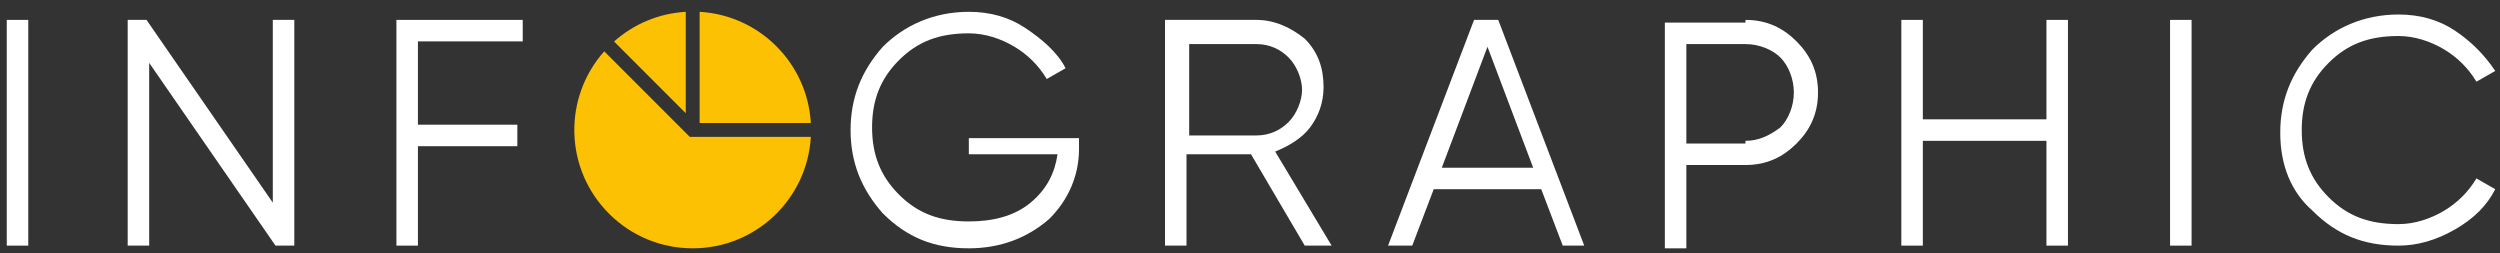
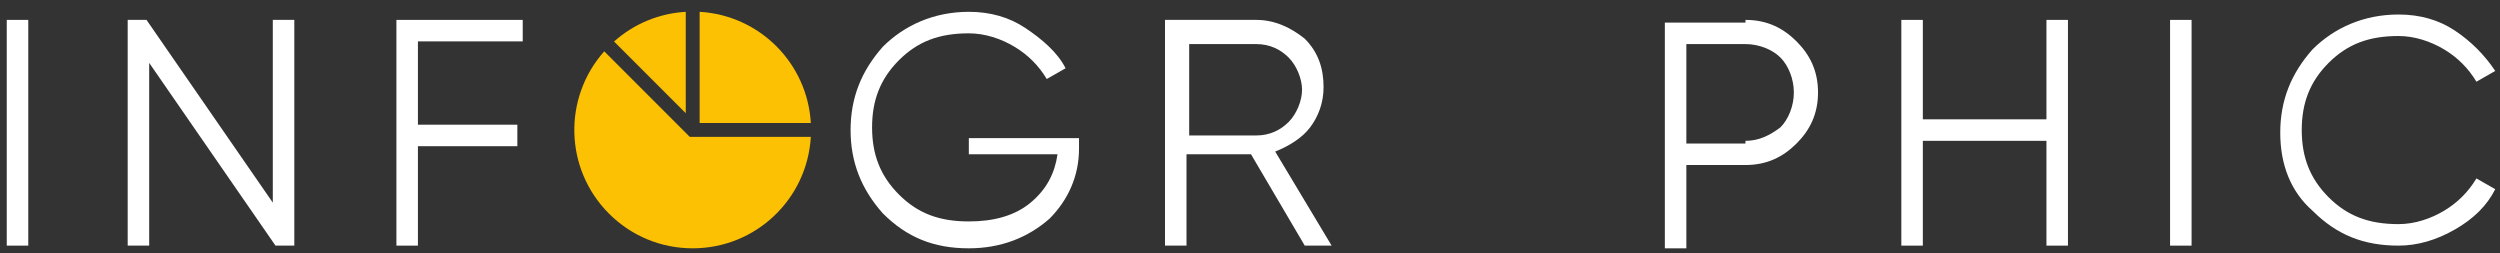
<svg xmlns="http://www.w3.org/2000/svg" width="148" height="15" viewBox="0 0 148 15" fill="none">
  <rect x="0" y="0" width="148" height="15" fill="#333333" stroke="none" />
  <path d="M0.4 1.178H1.673V14.541H0.4V1.178Z" fill="white" />
  <path d="M16.15 1.178H17.423V14.541H16.309L8.832 3.723V14.541H7.559V1.178H8.673L16.15 11.996V1.178Z" fill="white" />
  <path d="M30.945 2.45H24.741V7.382H30.627V8.655H24.741V14.541H23.468V1.178H30.945V2.45Z" fill="white" />
  <path d="M63.877 8.177V8.814C63.877 10.405 63.241 11.836 62.127 12.95C60.855 14.064 59.264 14.7 57.355 14.7C55.287 14.7 53.696 14.064 52.264 12.632C50.991 11.2 50.355 9.609 50.355 7.7C50.355 5.791 50.991 4.2 52.264 2.768C53.537 1.495 55.287 0.7 57.355 0.7C58.627 0.7 59.741 1.018 60.696 1.655C61.65 2.291 62.605 3.086 63.082 4.041L61.968 4.677C61.491 3.882 60.855 3.245 60.059 2.768C59.264 2.291 58.309 1.973 57.355 1.973C55.605 1.973 54.332 2.45 53.218 3.564C52.105 4.677 51.627 5.95 51.627 7.541C51.627 9.132 52.105 10.405 53.218 11.518C54.332 12.632 55.605 13.109 57.355 13.109C58.787 13.109 60.059 12.791 61.014 11.995C61.968 11.2 62.446 10.245 62.605 9.132H57.355V8.177H63.877Z" fill="white" />
  <path d="M77.241 14.541L74.059 9.132H70.241V14.541H68.968V1.178H74.377C75.491 1.178 76.445 1.655 77.241 2.291C78.036 3.087 78.355 4.041 78.355 5.155C78.355 6.11 78.036 6.905 77.559 7.541C77.082 8.178 76.286 8.655 75.491 8.973L78.832 14.541H77.241ZM70.4 2.45V8.019H74.377C75.173 8.019 75.809 7.7 76.286 7.223C76.764 6.746 77.082 5.95 77.082 5.314C77.082 4.678 76.764 3.882 76.286 3.405C75.809 2.928 75.173 2.61 74.377 2.61H70.4V2.45Z" fill="white" />
-   <path d="M92.514 14.541L91.241 11.2H84.877L83.605 14.541H82.173L87.264 1.178H88.696L93.787 14.541H92.514ZM85.355 9.928H90.764L88.059 2.769L85.355 9.928Z" fill="white" />
  <path d="M103.332 1.178C104.605 1.178 105.559 1.655 106.355 2.45C107.15 3.246 107.627 4.2 107.627 5.473C107.627 6.746 107.15 7.7 106.355 8.496C105.559 9.291 104.605 9.769 103.332 9.769H99.832V14.7H98.559V1.337H103.332V1.178ZM103.332 8.337C104.127 8.337 104.764 8.019 105.4 7.541C105.877 7.064 106.196 6.269 106.196 5.473C106.196 4.678 105.877 3.882 105.4 3.405C104.923 2.928 104.127 2.61 103.332 2.61H99.832V8.496H103.332V8.337Z" fill="white" />
  <path d="M121.15 1.178H122.423V14.541H121.15V8.337H113.832V14.541H112.559V1.178H113.832V7.064H121.15V1.178Z" fill="white" />
  <path d="M128.468 1.178H129.741V14.541H128.468V1.178Z" fill="white" />
  <path d="M134.991 7.859C134.991 5.95 135.627 4.359 136.9 2.927C138.172 1.654 139.922 0.859 141.991 0.859C143.263 0.859 144.377 1.177 145.332 1.813C146.286 2.45 147.082 3.245 147.718 4.2L146.604 4.836C146.127 4.041 145.491 3.404 144.695 2.927C143.9 2.45 142.945 2.132 141.991 2.132C140.241 2.132 138.968 2.609 137.854 3.723C136.741 4.836 136.263 6.109 136.263 7.7C136.263 9.291 136.741 10.563 137.854 11.677C138.968 12.791 140.241 13.268 141.991 13.268C142.945 13.268 143.9 12.95 144.695 12.473C145.491 11.995 146.127 11.359 146.604 10.563L147.718 11.2C147.241 12.154 146.445 12.95 145.332 13.586C144.218 14.223 143.104 14.541 141.991 14.541C139.922 14.541 138.332 13.904 136.9 12.473C135.627 11.359 134.991 9.768 134.991 7.859Z" fill="white" />
  <path d="M48.001 7.283C47.798 3.74 44.964 0.904 41.418 0.7V7.283H48.001Z" fill="#FCC103" />
  <path d="M35.772 3.039C33.327 5.781 33.404 9.998 36.053 12.648C37.377 13.971 39.136 14.7 41.008 14.7C44.755 14.7 47.791 11.771 48.001 8.104H40.837L35.772 3.039Z" fill="#FCC103" />
  <path d="M40.597 0.7C39.016 0.791 37.534 1.405 36.352 2.458L40.597 6.703V0.7Z" fill="#FCC103" />
</svg>